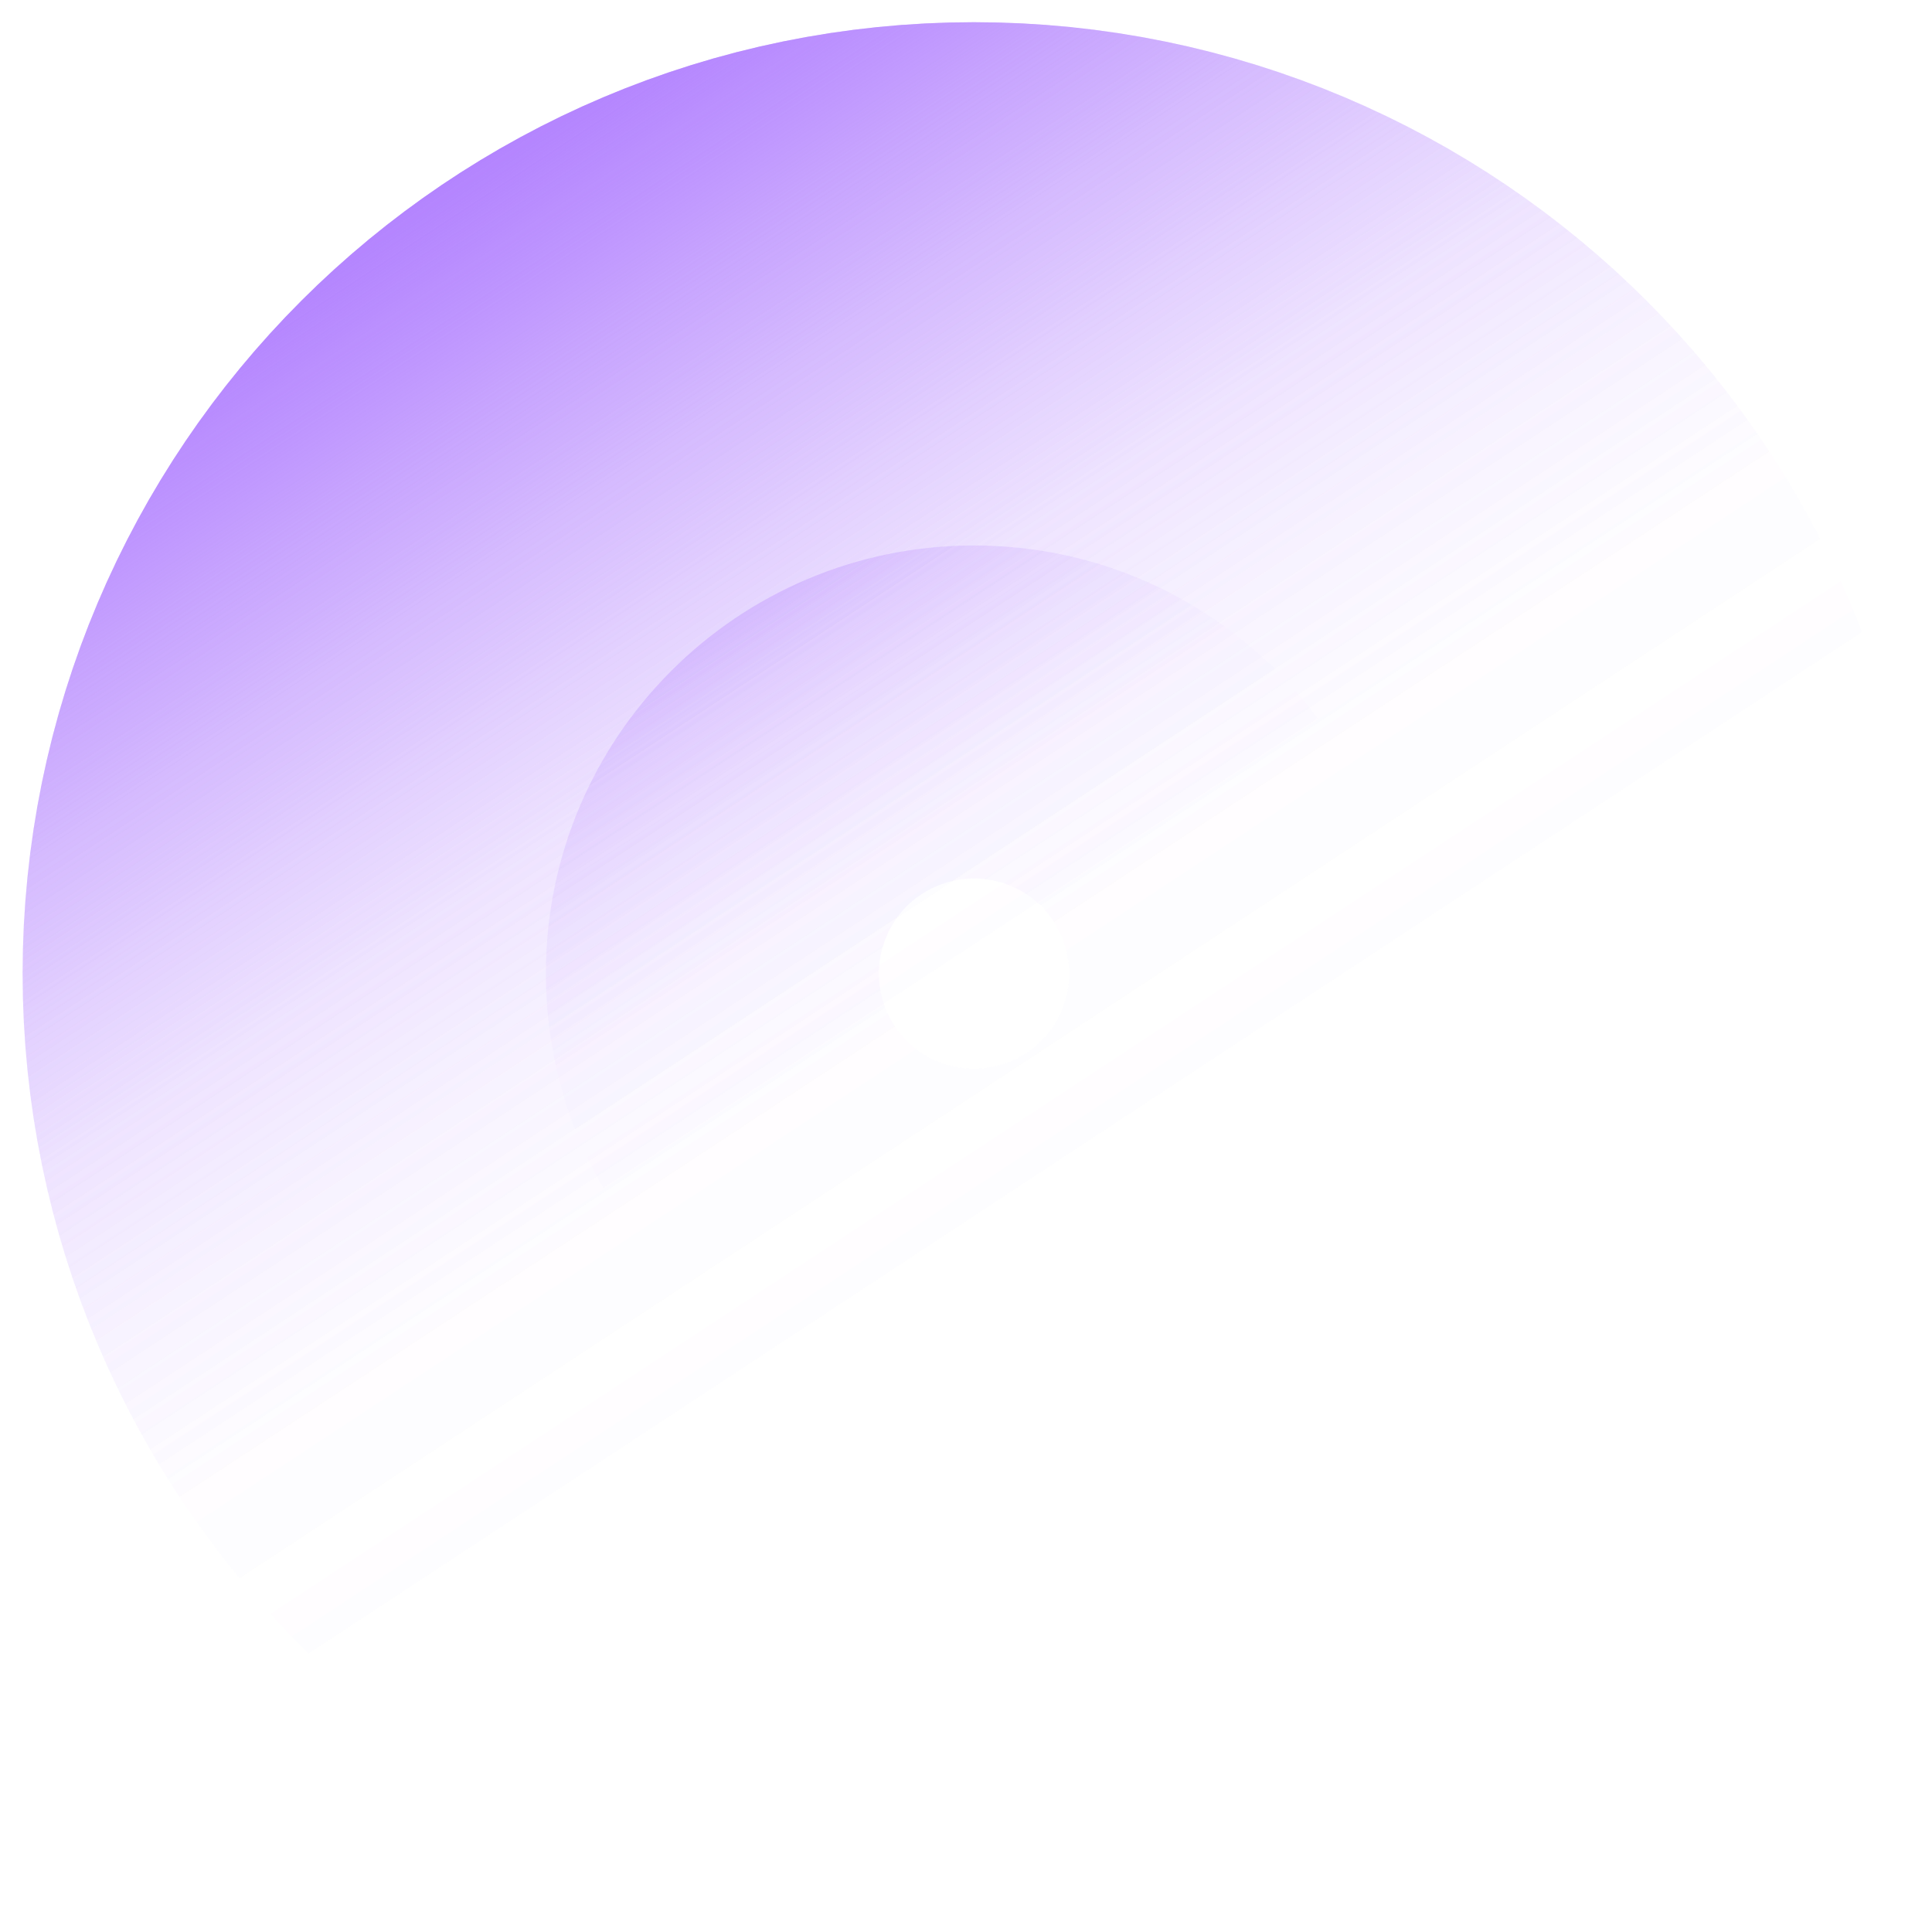
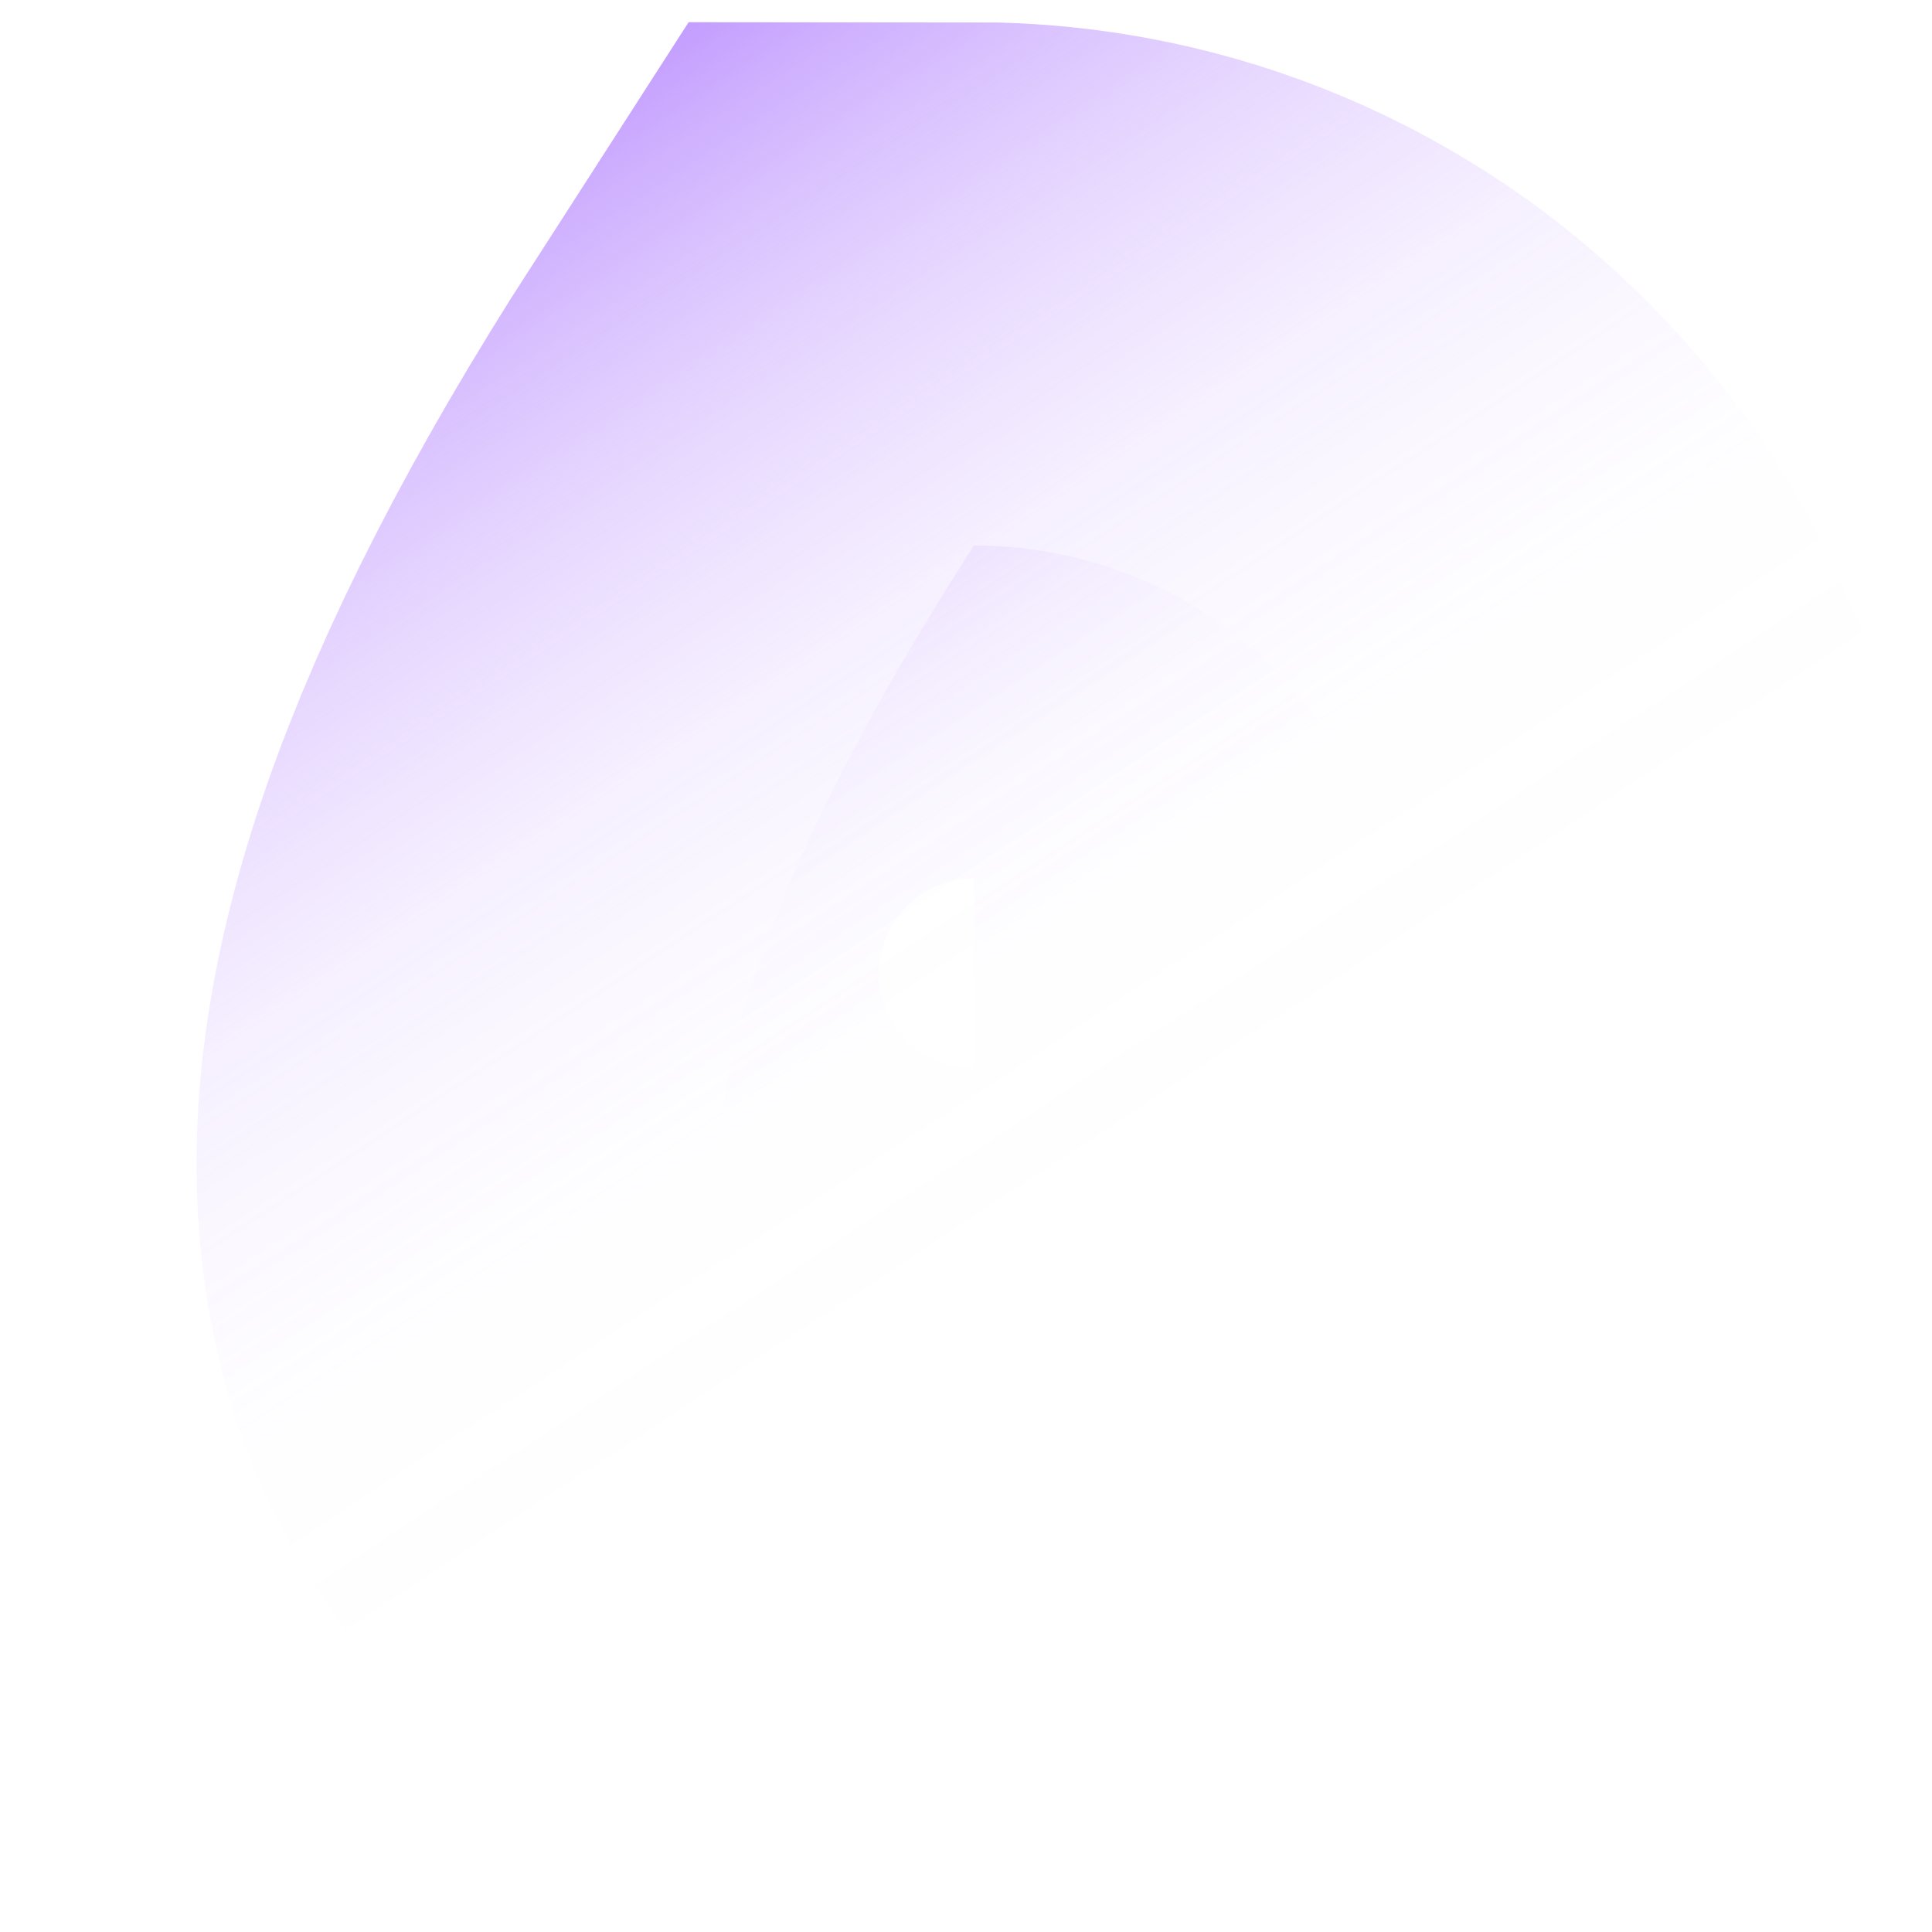
<svg xmlns="http://www.w3.org/2000/svg" width="62" height="62" viewBox="0 0 62 62" fill="none">
-   <path d="M31.256 44.982C38.844 44.982 44.995 38.831 44.995 31.243C44.995 23.656 38.844 17.505 31.256 17.505C23.669 17.505 17.518 23.656 17.518 31.243C17.518 38.831 23.669 44.982 31.256 44.982Z" fill="url(#paint0_linear_58_504)" stroke="url(#paint1_linear_58_504)" stroke-width="33.585" stroke-miterlimit="10" />
-   <path d="M31.256 44.982C38.844 44.982 44.995 38.831 44.995 31.243C44.995 23.656 38.844 17.505 31.256 17.505C23.669 17.505 17.518 23.656 17.518 31.243C17.518 38.831 23.669 44.982 31.256 44.982Z" fill="url(#paint2_linear_58_504)" stroke="url(#paint3_linear_58_504)" stroke-width="33.585" stroke-miterlimit="10" />
+   <path d="M31.256 44.982C38.844 44.982 44.995 38.831 44.995 31.243C44.995 23.656 38.844 17.505 31.256 17.505C17.518 38.831 23.669 44.982 31.256 44.982Z" fill="url(#paint2_linear_58_504)" stroke="url(#paint3_linear_58_504)" stroke-width="33.585" stroke-miterlimit="10" />
  <defs>
    <linearGradient id="paint0_linear_58_504" x1="35.812" y1="28.539" x2="20.607" y2="5.418" gradientUnits="userSpaceOnUse">
      <stop stop-color="#AE7BFE" stop-opacity="0" />
      <stop offset="0.19" stop-color="#AE7BFE" stop-opacity="0.01" />
      <stop offset="0.32" stop-color="#AE7BFE" stop-opacity="0.05" />
      <stop offset="0.44" stop-color="#AE7BFE" stop-opacity="0.11" />
      <stop offset="0.54" stop-color="#AE7BFE" stop-opacity="0.2" />
      <stop offset="0.64" stop-color="#AE7BFE" stop-opacity="0.31" />
      <stop offset="0.74" stop-color="#AE7BFE" stop-opacity="0.45" />
      <stop offset="0.83" stop-color="#AE7BFE" stop-opacity="0.61" />
      <stop offset="0.92" stop-color="#AE7BFE" stop-opacity="0.8" />
      <stop offset="1" stop-color="#AE7BFE" />
    </linearGradient>
    <linearGradient id="paint1_linear_58_504" x1="-586.667" y1="447.311" x2="-610.514" y2="411.048" gradientUnits="userSpaceOnUse">
      <stop stop-color="#AE7BFE" stop-opacity="0" />
      <stop offset="0.19" stop-color="#AE7BFE" stop-opacity="0.01" />
      <stop offset="0.32" stop-color="#AE7BFE" stop-opacity="0.05" />
      <stop offset="0.44" stop-color="#AE7BFE" stop-opacity="0.11" />
      <stop offset="0.54" stop-color="#AE7BFE" stop-opacity="0.2" />
      <stop offset="0.64" stop-color="#AE7BFE" stop-opacity="0.31" />
      <stop offset="0.74" stop-color="#AE7BFE" stop-opacity="0.45" />
      <stop offset="0.83" stop-color="#AE7BFE" stop-opacity="0.61" />
      <stop offset="0.92" stop-color="#AE7BFE" stop-opacity="0.8" />
      <stop offset="1" stop-color="#AE7BFE" />
    </linearGradient>
    <linearGradient id="paint2_linear_58_504" x1="35.812" y1="28.539" x2="20.607" y2="5.418" gradientUnits="userSpaceOnUse">
      <stop stop-color="#AE7BFE" stop-opacity="0" />
      <stop offset="0.19" stop-color="#AE7BFE" stop-opacity="0.01" />
      <stop offset="0.32" stop-color="#AE7BFE" stop-opacity="0.05" />
      <stop offset="0.44" stop-color="#AE7BFE" stop-opacity="0.11" />
      <stop offset="0.54" stop-color="#AE7BFE" stop-opacity="0.2" />
      <stop offset="0.64" stop-color="#AE7BFE" stop-opacity="0.31" />
      <stop offset="0.74" stop-color="#AE7BFE" stop-opacity="0.45" />
      <stop offset="0.83" stop-color="#AE7BFE" stop-opacity="0.61" />
      <stop offset="0.92" stop-color="#AE7BFE" stop-opacity="0.8" />
      <stop offset="1" stop-color="#AE7BFE" />
    </linearGradient>
    <linearGradient id="paint3_linear_58_504" x1="-586.667" y1="447.311" x2="-610.514" y2="411.048" gradientUnits="userSpaceOnUse">
      <stop stop-color="#AE7BFE" stop-opacity="0" />
      <stop offset="0.19" stop-color="#AE7BFE" stop-opacity="0.01" />
      <stop offset="0.32" stop-color="#AE7BFE" stop-opacity="0.05" />
      <stop offset="0.44" stop-color="#AE7BFE" stop-opacity="0.11" />
      <stop offset="0.54" stop-color="#AE7BFE" stop-opacity="0.2" />
      <stop offset="0.64" stop-color="#AE7BFE" stop-opacity="0.31" />
      <stop offset="0.74" stop-color="#AE7BFE" stop-opacity="0.45" />
      <stop offset="0.83" stop-color="#AE7BFE" stop-opacity="0.61" />
      <stop offset="0.92" stop-color="#AE7BFE" stop-opacity="0.8" />
      <stop offset="1" stop-color="#AE7BFE" />
    </linearGradient>
  </defs>
</svg>